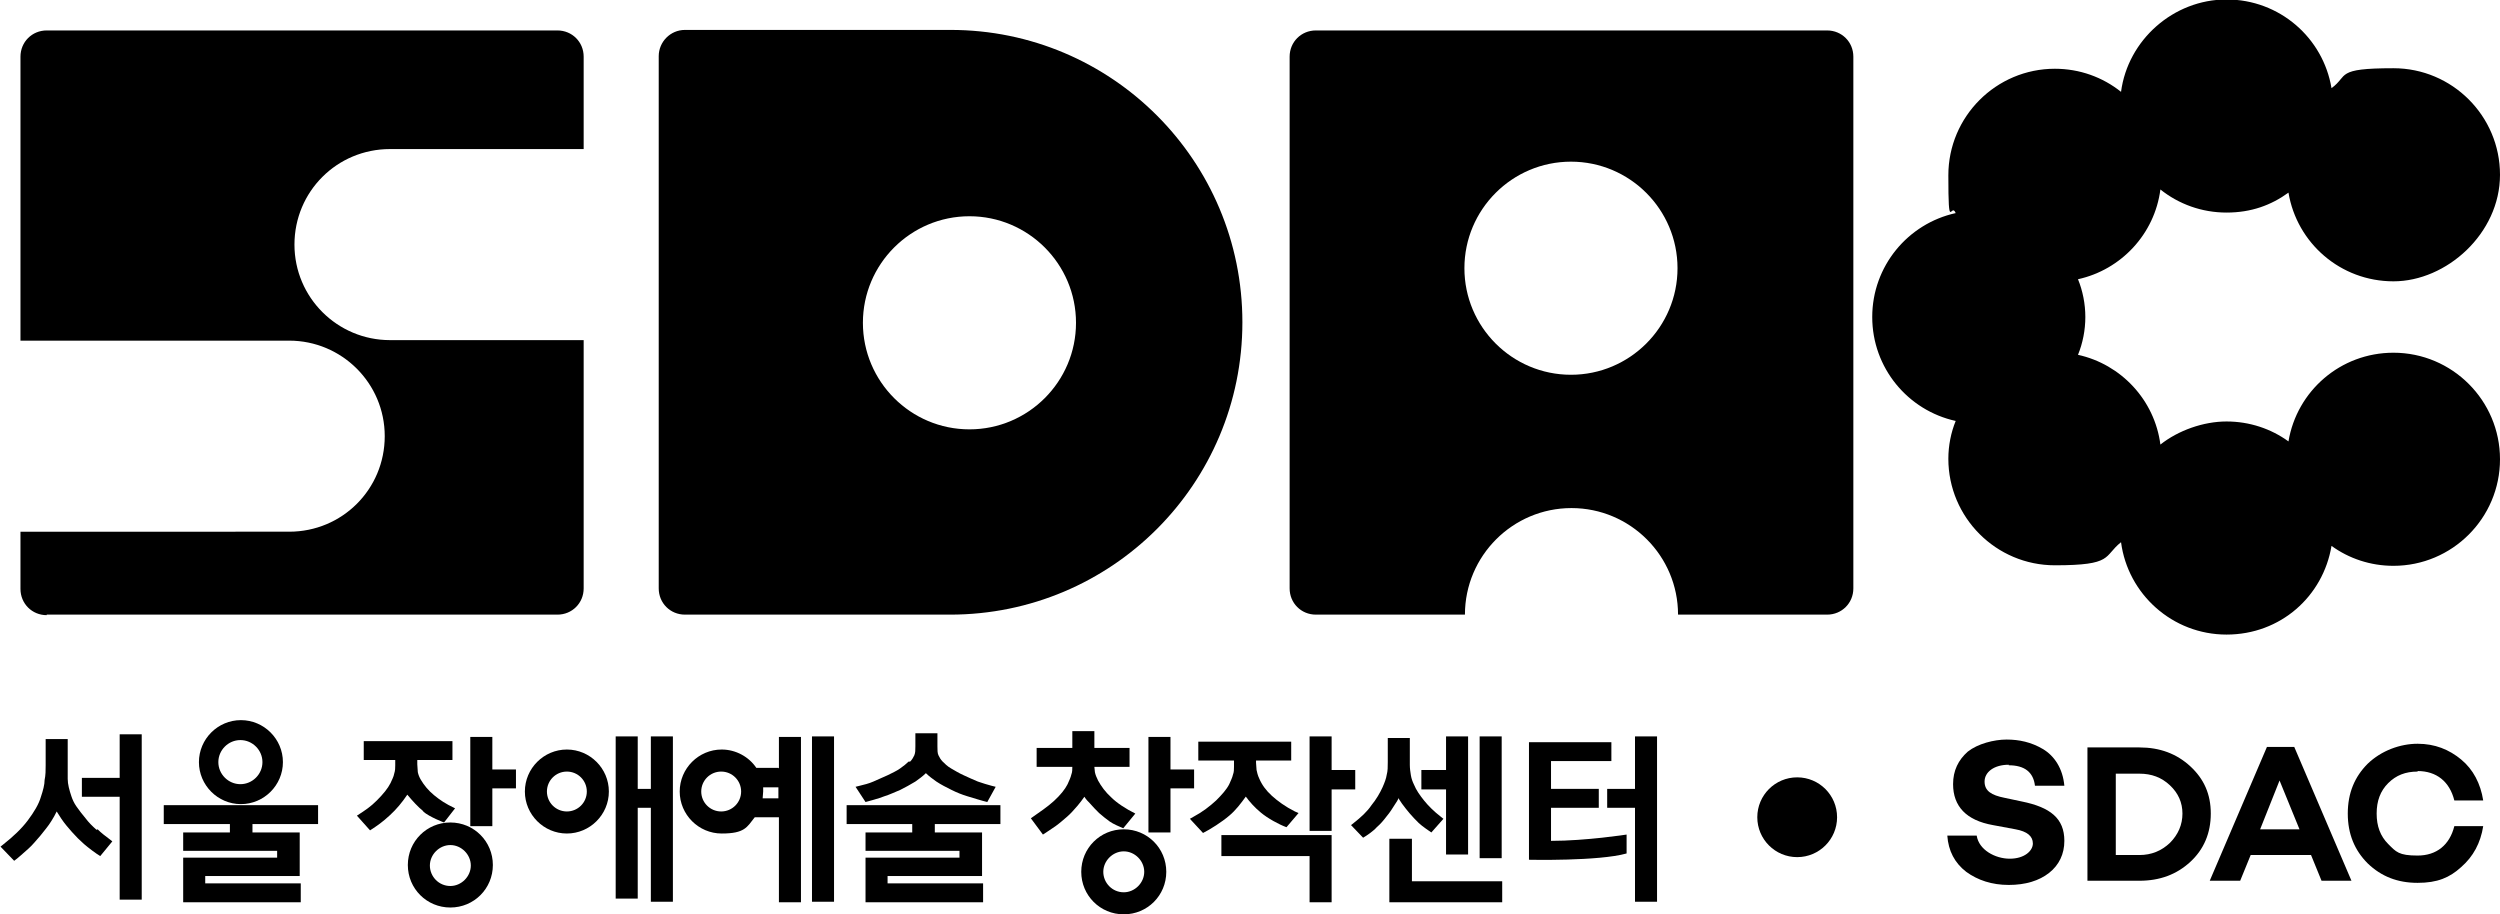
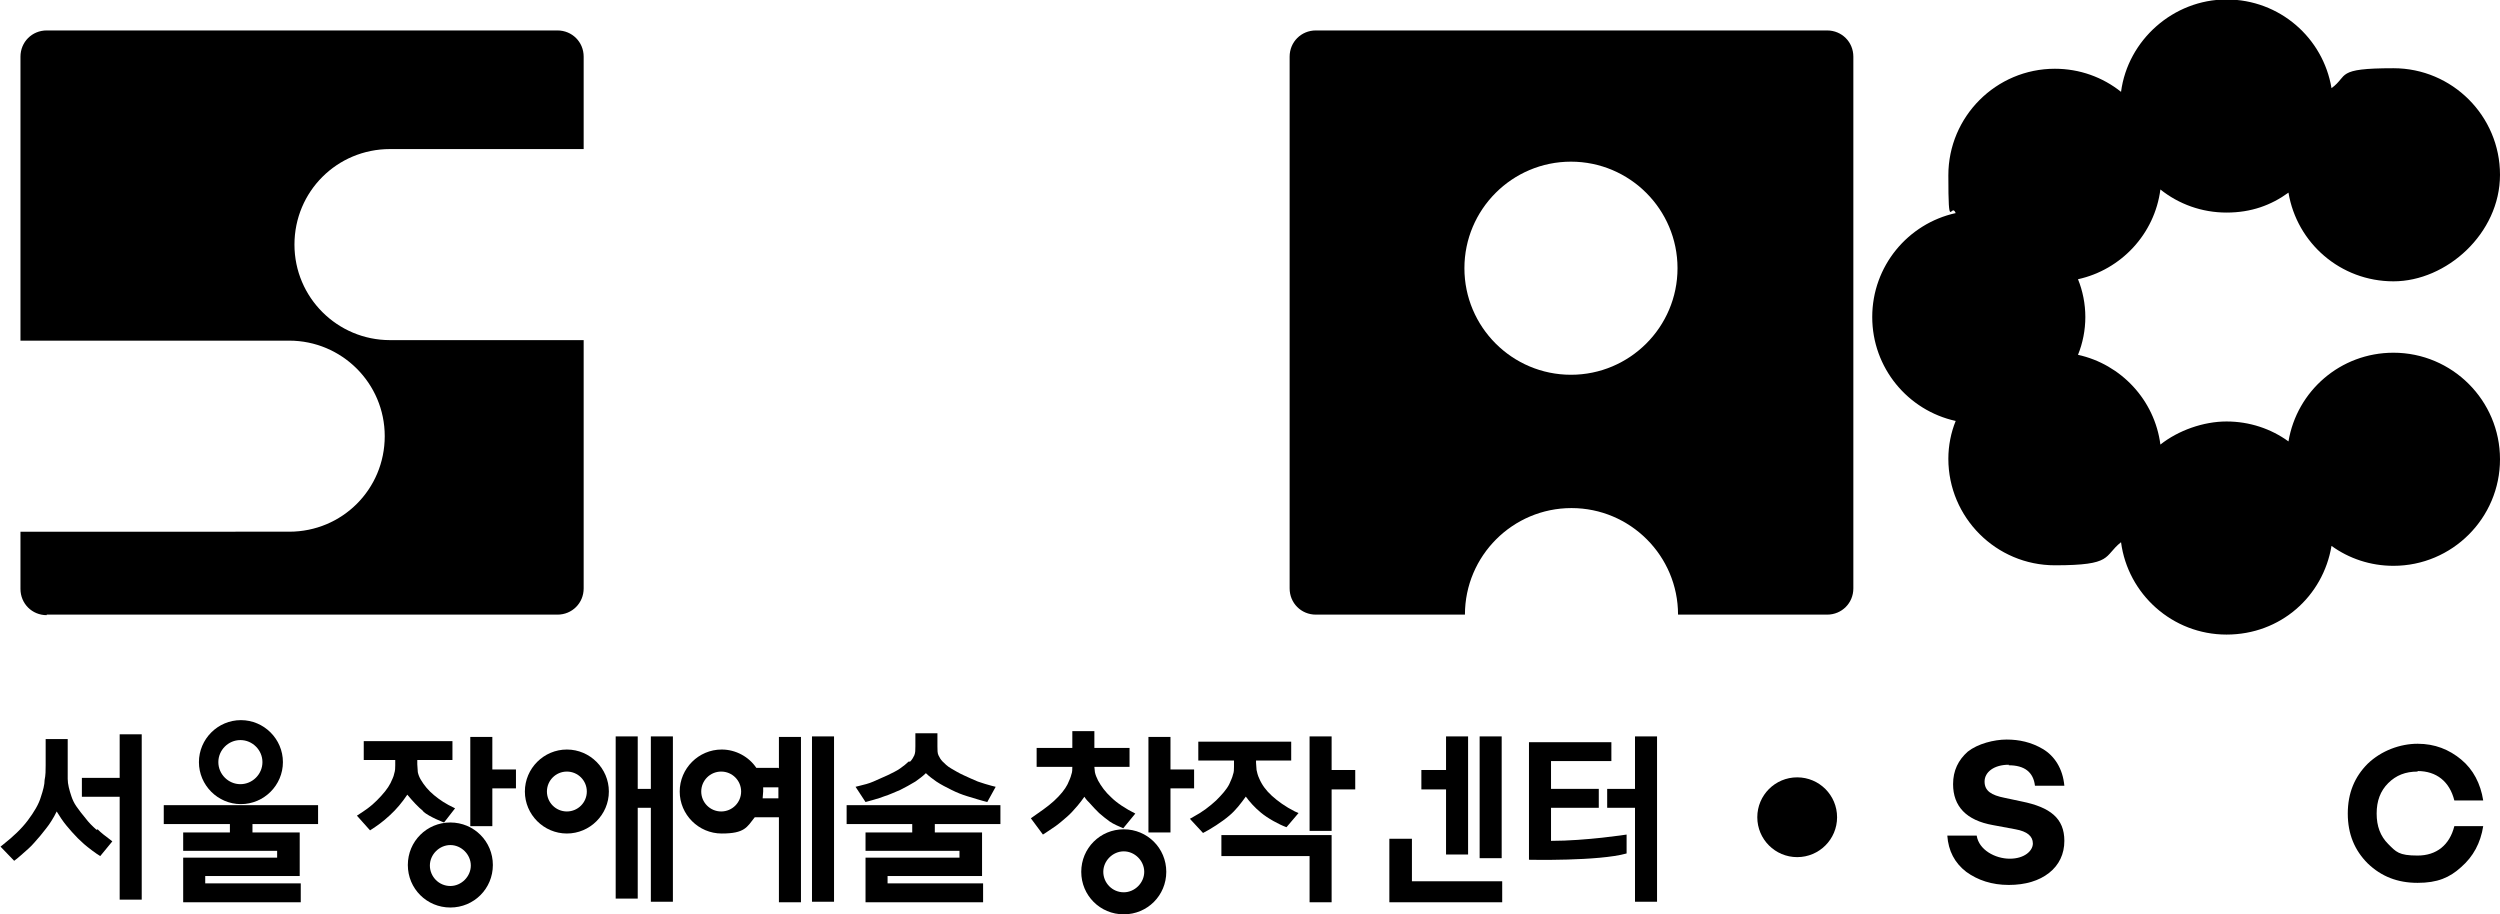
<svg xmlns="http://www.w3.org/2000/svg" version="1.1" viewBox="0 0 476.3 174.2">
  <g>
    <g id="_레이어_1" data-name="레이어_1">
      <g>
        <path d="M8.9,117.1h97.3c2.8,0,5-2.2,5-5v-47.3h-36.9c-10,0-18.2-8.1-18.2-18.2s8.1-18.2,18.2-18.2h36.9V10.8c0-2.8-2.2-5-5-5H8.9c-2.8,0-5,2.2-5,5v54.1h51.2c10,0,18.2,8.1,18.2,18.2s-8.1,18.2-18.2,18.2H3.9v10.9c0,2.8,2.2,5,5,5Z" />
        <path d="M456,67.2c-10.1,0-18.4,7.3-20,16.9-3.3-2.4-7.4-3.8-11.8-3.8s-9.2,1.7-12.6,4.4c-1.1-8.5-7.5-15.3-15.7-17.1.9-2.2,1.4-4.7,1.4-7.2s-.5-5-1.4-7.2c8.2-1.8,14.6-8.6,15.7-17.1,3.5,2.8,7.9,4.4,12.6,4.4s8.5-1.4,11.8-3.8c1.6,9.6,9.9,16.9,20,16.9s20.3-9.1,20.3-20.3-9.1-20.3-20.3-20.3-8.5,1.4-11.8,3.8c-1.6-9.6-9.9-16.9-20-16.9s-18.8,7.7-20.1,17.6c-3.5-2.8-7.9-4.4-12.6-4.4-11.2,0-20.3,9.1-20.3,20.3s.5,5,1.4,7.2c-9.1,2-15.9,10.1-15.9,19.8s6.8,17.8,15.9,19.8c-.9,2.2-1.4,4.7-1.4,7.2,0,11.2,9.1,20.3,20.3,20.3s9.2-1.7,12.6-4.4c1.3,9.9,9.8,17.6,20.1,17.6s18.4-7.3,20-16.9c3.3,2.4,7.4,3.8,11.8,3.8,11.2,0,20.3-9.1,20.3-20.3s-9.1-20.3-20.3-20.3Z" />
-         <path d="M130.4,117.1h50.6c30.8,0,55.7-24.9,55.7-55.7S211.8,5.7,181.1,5.7h-50.6c-2.8,0-5,2.3-5,5v101.4c0,2.8,2.2,5,5,5ZM184.7,41.2c11.2,0,20.3,9.1,20.3,20.3s-9.1,20.3-20.3,20.3-20.3-9.1-20.3-20.3,9.1-20.3,20.3-20.3Z" />
        <path d="M348,5.8h-97.3c-2.8,0-5,2.2-5,5v101.3c0,2.8,2.2,5,5,5h28.4c0-11.2,9.1-20.3,20.3-20.3s20.3,9.1,20.3,20.3h28.4c2.8,0,5-2.2,5-5V10.8c0-2.8-2.2-5-5-5ZM299.3,71.4c-11.2,0-20.3-9.1-20.3-20.3s9.1-20.3,20.3-20.3,20.3,9.1,20.3,20.3-9.1,20.3-20.3,20.3Z" />
        <path d="M37.9,145.2c0,4.4,3.6,8,8,8s8-3.6,8-8-3.6-8-8-8-8,3.6-8,8ZM50,145.2c0,2.3-1.9,4.2-4.2,4.2s-4.2-1.9-4.2-4.2,1.9-4.2,4.2-4.2,4.2,1.9,4.2,4.2Z" />
        <path d="M18.4,158.1c-.8-.7-1.5-1.4-2.1-2.2-.6-.7-1.2-1.5-1.7-2.2-.5-.7-.8-1.4-1-2-.4-1.2-.7-2.3-.7-3.3,0-1.1,0-2.1,0-3.1v-4.5h-4.2v5c0,.9,0,1.9-.2,2.8,0,.9-.3,2-.7,3.2-.4,1.4-1.3,2.9-2.5,4.5-1.2,1.6-2.8,3.1-4.7,4.6l-.5.4,2.6,2.7c.6-.4,1.9-1.6,2.7-2.3.8-.7,1.5-1.6,2.3-2.5.7-.9,1.5-1.8,2.1-2.8.4-.6.7-1.2,1-1.8.3.5.6.9.9,1.4.6.9,1.3,1.7,2,2.5.7.8,1.5,1.6,2.3,2.3.8.7,2.4,1.9,3.1,2.3l2.3-2.8-.5-.4c-.8-.6-1.6-1.2-2.3-1.9Z" />
        <polygon points="22.8 148.2 15.6 148.2 15.6 151.8 22.8 151.8 22.8 171.4 27 171.4 27 139.9 22.8 139.9 22.8 148.2" />
        <polygon points="31.2 157 43.8 157 43.8 158.6 34.9 158.6 34.9 162.1 52.8 162.1 52.8 163.4 34.9 163.4 34.9 171.9 57.3 171.9 57.3 168.3 39.1 168.3 39.1 166.9 57.1 166.9 57.1 158.6 48.1 158.6 48.1 157 60.6 157 60.6 153.4 31.2 153.4 31.2 157" />
        <path d="M214.1,158c-4.5,0-8.1,3.6-8.1,8.1s3.6,8.1,8.1,8.1,8.1-3.6,8.1-8.1-3.6-8.1-8.1-8.1ZM214.1,170c-2.2,0-3.9-1.8-3.9-3.9s1.8-3.9,3.9-3.9,3.9,1.8,3.9,3.9-1.8,3.9-3.9,3.9Z" />
        <path d="M237.3,151.7c.8,1.1,1.8,2.2,2.9,3.1,1.3,1.1,3.5,2.3,4.9,2.8l2.3-2.7-.7-.3c-1.8-.9-3.3-2-4.4-3-1.1-1-1.9-2.1-2.4-3.3-.3-.6-.4-1.2-.5-1.6,0-.5-.1-.9-.1-1.4v-.4h6.7v-3.6h-17.7v3.6h6.8v1.2c0,.5,0,1-.2,1.5-.1.5-.4,1.1-.7,1.8-.5,1-1.4,2-2.5,3.1-1.2,1.1-2.6,2.2-4.3,3.1l-.7.4,2.5,2.7c1.4-.7,3.6-2.1,5-3.3,1.2-1,2.2-2.3,3.2-3.7Z" />
        <path d="M207.6,153c.6.7,1.2,1.3,1.8,1.9.7.6,1.3,1.1,2,1.6.7.5,1.9,1,2.6,1.3l2.3-2.8c-1.8-.9-3.5-2-4.6-3.1-1.1-1-1.9-2.1-2.5-3.2-.3-.6-.5-1.1-.6-1.6,0-.3-.1-.7-.1-1h6.7v-3.6h-6.7v-3.2h-4.2v3.2h-6.8v3.6h6.8c0,.5,0,1-.2,1.5-.1.5-.4,1.1-.7,1.8-.5,1-1.4,2.1-2.6,3.2-1.2,1.1-2.7,2.1-4.4,3.3l2.3,3.1s1.7-1.1,2.4-1.6c.7-.5,1.5-1.2,2.2-1.8.7-.6,1.3-1.3,2-2.1.4-.5.9-1.1,1.3-1.7.3.5.7.9,1.1,1.3Z" />
-         <path d="M266.5,152.2c.2.3.4.6.6.9.5.7,1,1.3,1.5,1.9.5.6,1.1,1.2,1.7,1.8.6.6,2.4,1.8,2.4,1.8l2.3-2.6-.5-.4c-1.3-1-2.4-2.1-3.2-3.1-.8-1-1.5-2-1.9-3-.3-.6-.5-1.2-.6-1.8-.1-.6-.2-1.3-.2-2v-5.1h-4.2v4.6c0,.9,0,1.7-.2,2.4-.1.7-.4,1.5-.8,2.4-.5,1.1-1.2,2.3-2.1,3.4-.8,1.2-2,2.3-3.4,3.4l-.5.4,2.3,2.4c.7-.4,2-1.3,2.6-2,.7-.6,1.3-1.3,1.9-2.1.6-.7,1.1-1.5,1.6-2.3.3-.4.5-.8.7-1.2Z" />
        <polygon points="279.7 162.8 279.7 140.3 275.5 140.3 275.5 146.7 270.8 146.7 270.8 150.4 275.5 150.4 275.5 162.8 279.7 162.8" />
        <rect x="281.9" y="140.3" width="4.2" height="23.2" />
        <path d="M295.5,153.9h9.1v-3.6h-9.1v-5.3h11.5v-3.6h-15.7v22.4s13.3.3,18.6-1.2v-3.6s-7.7,1.2-14.4,1.2v-6.3Z" />
        <polygon points="311.5 150.3 306.2 150.3 306.2 153.9 311.5 153.9 311.5 171.8 315.7 171.8 315.7 140.3 311.5 140.3 311.5 150.3" />
        <polygon points="227.5 146.6 223 146.6 223 140.4 218.8 140.4 218.8 158.6 223 158.6 223 150.2 227.5 150.2 227.5 146.6" />
        <polygon points="269 159.8 264.7 159.8 264.7 171.9 286.2 171.9 286.2 167.9 269 167.9 269 159.8" />
        <polygon points="258.2 146.7 253.7 146.7 253.7 140.3 249.5 140.3 249.5 158.3 253.7 158.3 253.7 150.4 258.2 150.4 258.2 146.7" />
        <polygon points="232.7 159.1 232.7 163.1 249.5 163.1 249.5 171.9 253.7 171.9 253.7 159.1 249.5 159.1 232.7 159.1" />
        <path d="M108,142.8c-4.4,0-8,3.6-8,8s3.6,8,8,8,8-3.6,8-8-3.6-8-8-8ZM108,154.6c-2.1,0-3.8-1.7-3.8-3.8s1.7-3.8,3.8-3.8,3.8,1.7,3.8,3.8-1.7,3.8-3.8,3.8Z" />
        <path d="M85.8,156.7c-4.5,0-8.1,3.6-8.1,8.1s3.6,8.1,8.1,8.1,8.1-3.6,8.1-8.1-3.6-8.1-8.1-8.1ZM85.8,168.8c-2.2,0-3.9-1.8-3.9-3.9s1.8-3.9,3.9-3.9,3.9,1.8,3.9,3.9-1.8,3.9-3.9,3.9Z" />
        <path d="M80.6,154.6c1.3,1.1,4,2.1,4,2.1l2.1-2.7c-1.9-.9-2.9-1.6-4-2.5-1.1-.9-1.9-1.9-2.5-2.9-.3-.5-.5-1-.6-1.5,0-.5-.1-1-.1-1.5v-.8h6.7v-3.6h-16.9v3.6h6v1c0,.5,0,1-.2,1.6-.1.6-.4,1.1-.7,1.8-.5,1-1.4,2.1-2.6,3.3-1.2,1.2-2.1,1.8-3.8,2.9l2.5,2.8c1.4-.9,2.4-1.6,3.8-2.9,1.2-1.1,2.3-2.4,3.3-3.9,1,1.2,2,2.3,3.1,3.2Z" />
        <path d="M173.1,145.1c-.4.4-.9.8-1.6,1.3-.7.5-1.6.9-2.4,1.3-.9.4-1.8.8-2.7,1.2-.9.4-1.8.6-2.6.8l-.8.2,1.9,2.9s2.7-.7,3.6-1.1c1-.3,2-.8,3-1.2,1-.5,1.9-1,2.9-1.6.7-.5,1.4-1,2-1.6.6.6,1.3,1.1,2,1.6.9.6,1.9,1.1,2.9,1.6,1,.5,2,.9,3,1.2,1,.3,2.9.9,3.8,1.1l1.6-2.9-.8-.2c-.8-.2-1.7-.5-2.6-.8-.9-.4-1.9-.8-2.7-1.2-.9-.4-1.7-.9-2.4-1.3-.7-.4-1.2-.9-1.6-1.3-.4-.4-.6-.8-.8-1.2-.2-.4-.2-1-.2-1.7v-2.5h-4.2v2.5c0,.7,0,1.2-.2,1.7-.2.4-.4.8-.8,1.2Z" />
        <polygon points="124 150.3 121.5 150.3 121.5 140.3 117.3 140.3 117.3 171.2 121.5 171.2 121.5 153.9 124 153.9 124 171.8 128.2 171.8 128.2 140.3 124 140.3 124 150.3" />
        <rect x="154.7" y="140.3" width="4.2" height="31.5" />
        <polygon points="93.8 140.4 89.6 140.4 89.6 157.4 93.8 157.4 93.8 150.2 98.3 150.2 98.3 146.6 93.8 146.6 93.8 140.4" />
        <polygon points="161.3 157 173.8 157 173.8 158.6 164.9 158.6 164.9 162.1 182.8 162.1 182.8 163.4 164.9 163.4 164.9 171.9 187.3 171.9 187.3 168.3 169.1 168.3 169.1 166.9 187.1 166.9 187.1 158.6 178.1 158.6 178.1 157 190.6 157 190.6 153.4 161.3 153.4 161.3 157" />
        <path d="M148.3,146.3h-4.2c-1.4-2.1-3.9-3.5-6.6-3.5-4.4,0-8,3.6-8,8s3.6,8,8,8,4.8-1.2,6.3-3.1h4.6v16.2h4.2v-31.5h-4.2v6ZM137.4,154.6c-2.1,0-3.8-1.7-3.8-3.8s1.7-3.8,3.8-3.8,3.8,1.7,3.8,3.8-1.7,3.8-3.8,3.8ZM148.3,152.1h-3c0-.4.1-.9.1-1.3s0-.6,0-.8h2.9v2.2Z" />
        <path d="M382.7,145.8c3,0,4.7,1.3,5,3.9h5.6c-.3-3.3-1.9-5.7-4.1-7-2.2-1.3-4.5-1.8-6.9-1.8s-5.5.8-7.4,2.3c-1.8,1.6-2.8,3.6-2.8,6.2,0,4.2,2.5,6.9,7.6,7.8l4.3.8c2.2.4,3.3,1.3,3.3,2.7s-1.6,2.9-4.4,2.9-5.9-1.7-6.3-4.4h-5.6c.2,2.9,1.4,5.2,3.6,6.9,2.2,1.6,4.9,2.5,8.1,2.5s5.8-.8,7.7-2.3c1.9-1.5,2.9-3.6,2.9-6.1,0-4.3-2.7-6.4-8.1-7.5l-3.3-.7c-2.5-.5-3.8-1.3-3.8-3.1s1.8-3.2,4.6-3.2Z" />
-         <path d="M417.3,146c-2.6-2.4-5.8-3.6-9.7-3.6h-9.9v25.4h9.9c3.9,0,7.1-1.2,9.7-3.6,2.6-2.4,3.9-5.5,3.9-9.2s-1.3-6.6-3.9-9ZM413.4,160.6c-1.6,1.5-3.5,2.3-5.8,2.3h-4.5v-15.5h4.5c2.3,0,4.2.7,5.8,2.2,1.6,1.5,2.4,3.3,2.4,5.4s-.8,4-2.4,5.6Z" />
-         <path d="M431.9,142.3l-10.9,25.5h5.8l2-4.9h11.5l2,4.9h5.7l-10.9-25.5h-5.1ZM430.6,158l3.7-9.3,3.8,9.3h-7.5Z" />
        <path d="M460.6,146.9c3.6,0,6.1,2,7,5.6h5.5c-.5-3.2-1.9-5.9-4.2-7.8s-5-3-8.3-3-6.9,1.3-9.5,3.8c-2.5,2.5-3.8,5.6-3.8,9.5s1.3,7,3.8,9.5c2.6,2.5,5.7,3.7,9.5,3.7s6.1-1,8.3-3c2.3-2,3.7-4.6,4.2-7.8h-5.5c-.9,3.6-3.4,5.6-7,5.6s-4.1-.7-5.6-2.2c-1.5-1.5-2.2-3.4-2.2-5.8s.7-4.3,2.2-5.8,3.3-2.2,5.6-2.2Z" />
        <path d="M342.4,148.1c-4.2,0-7.6,3.4-7.6,7.6s3.4,7.6,7.6,7.6,7.6-3.4,7.6-7.6-3.4-7.6-7.6-7.6Z" />
      </g>
    </g>
  </g>
</svg>